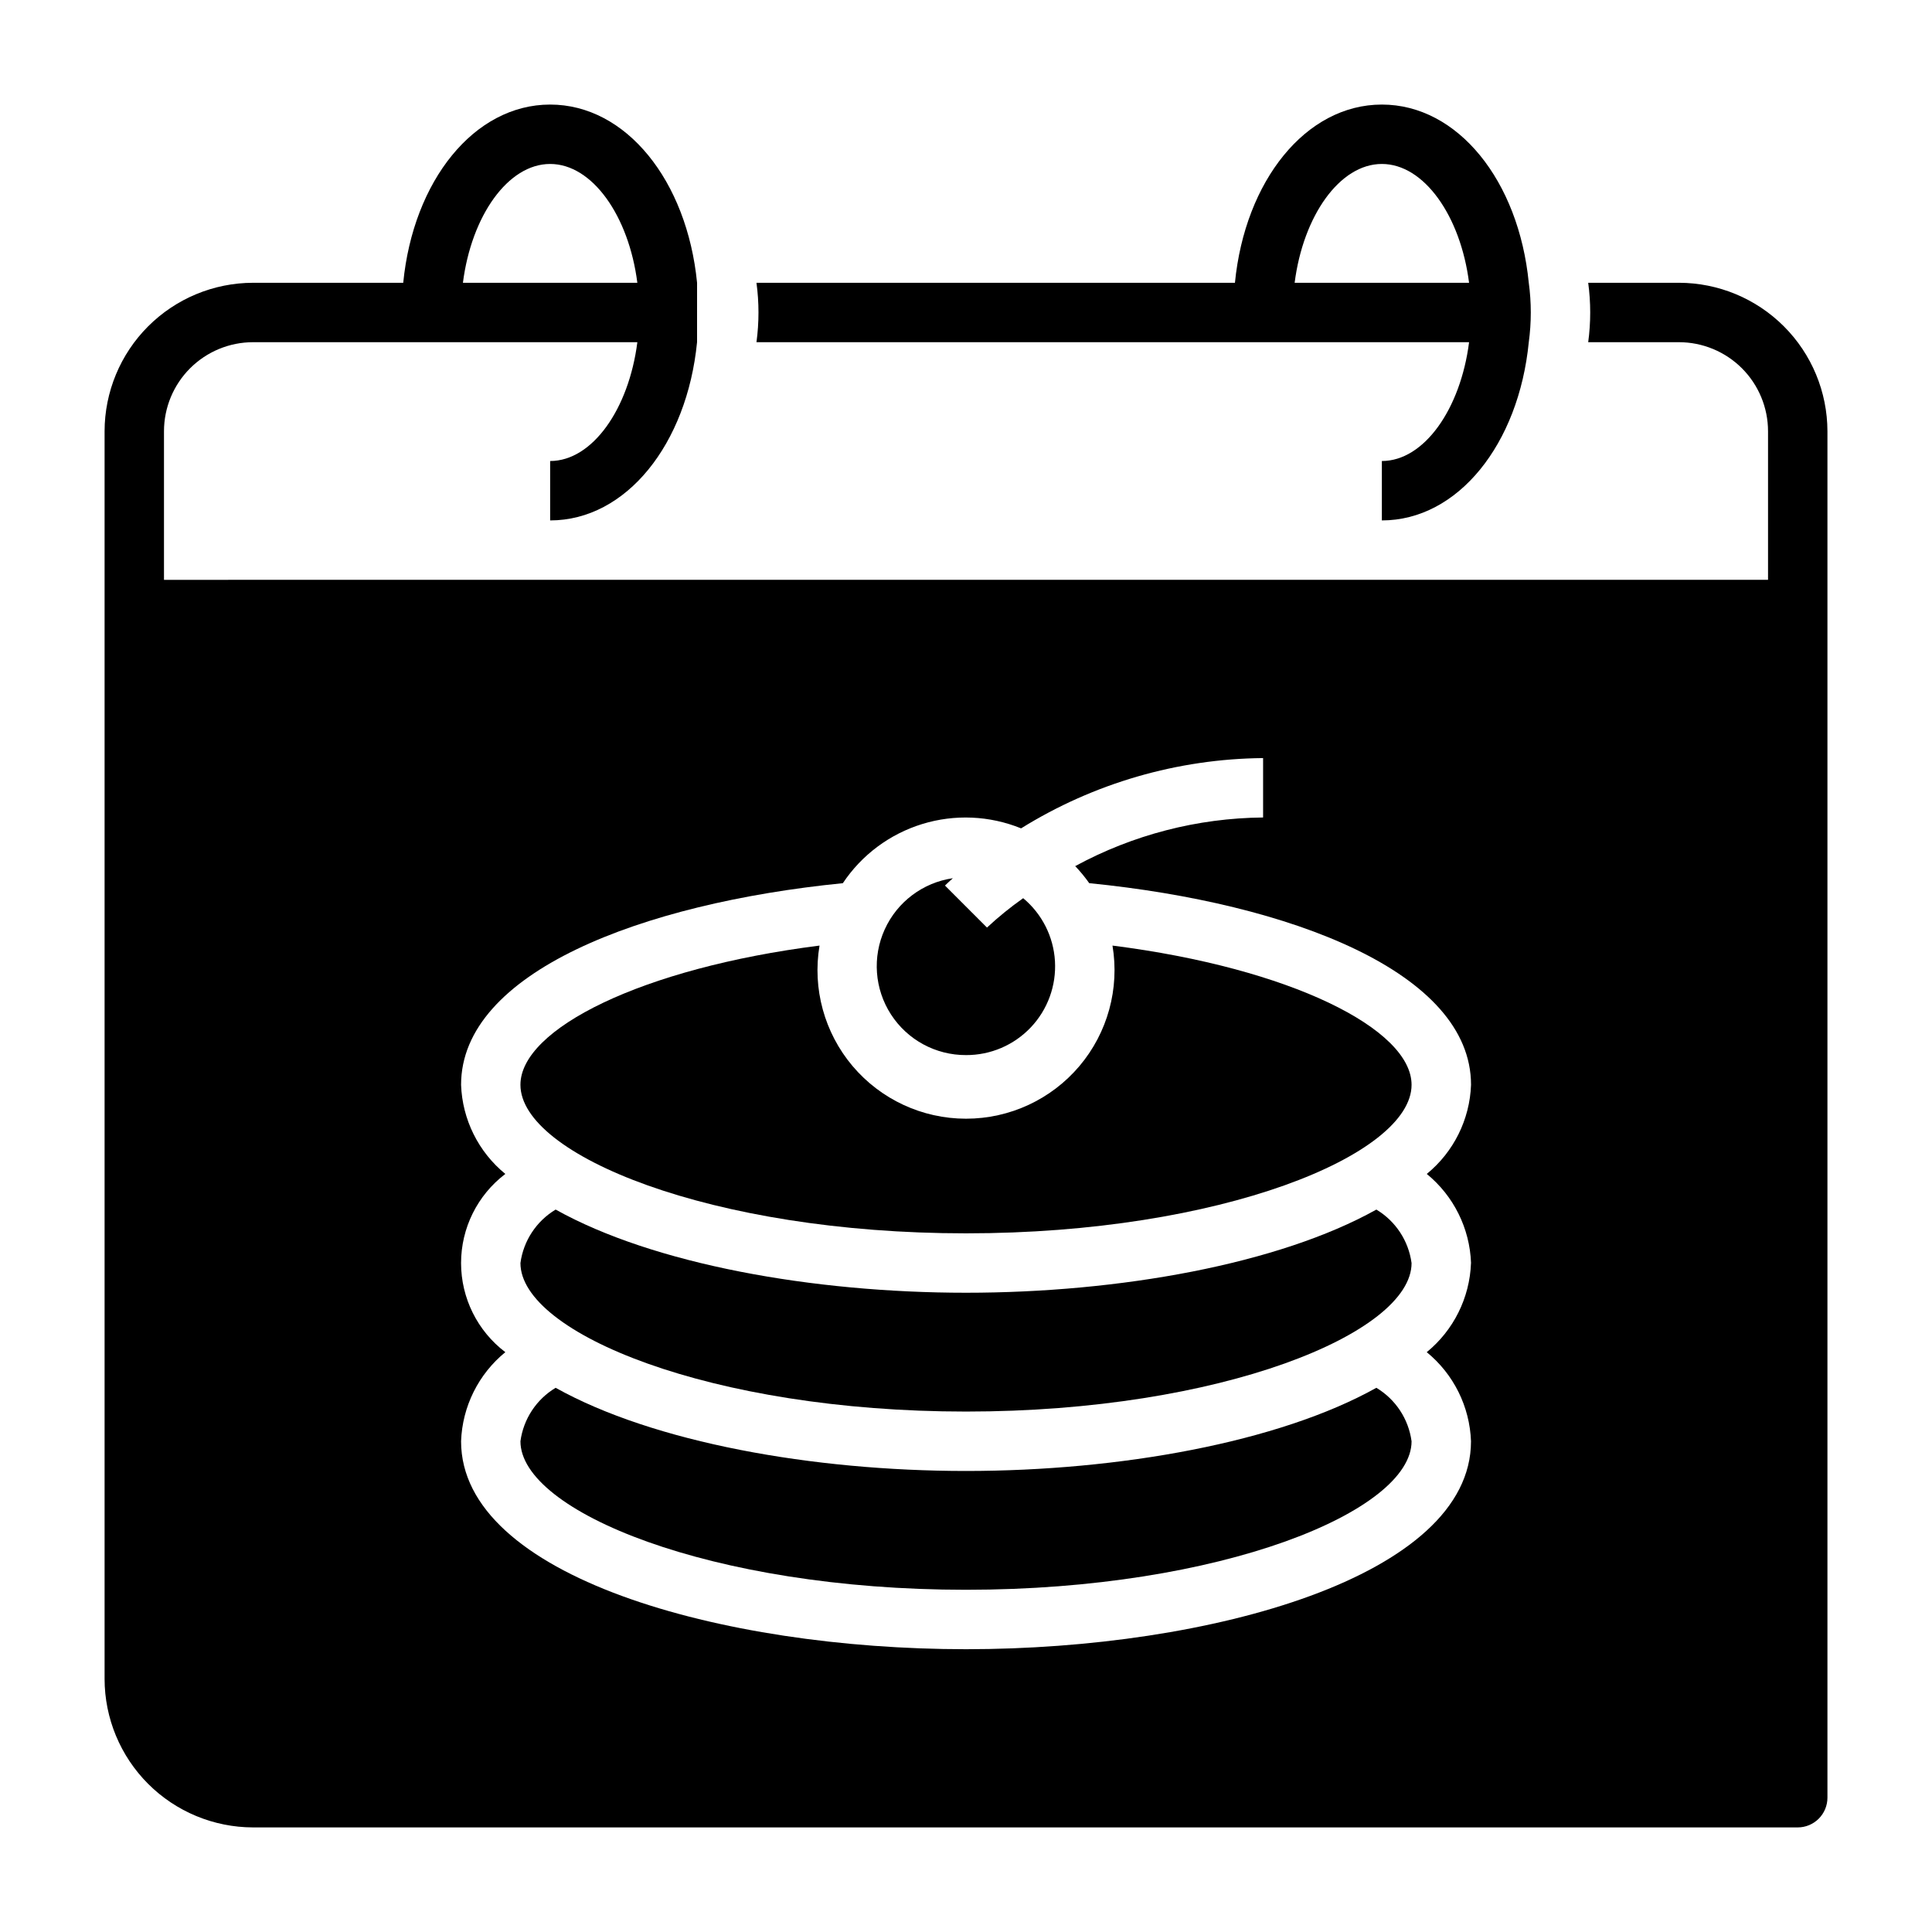
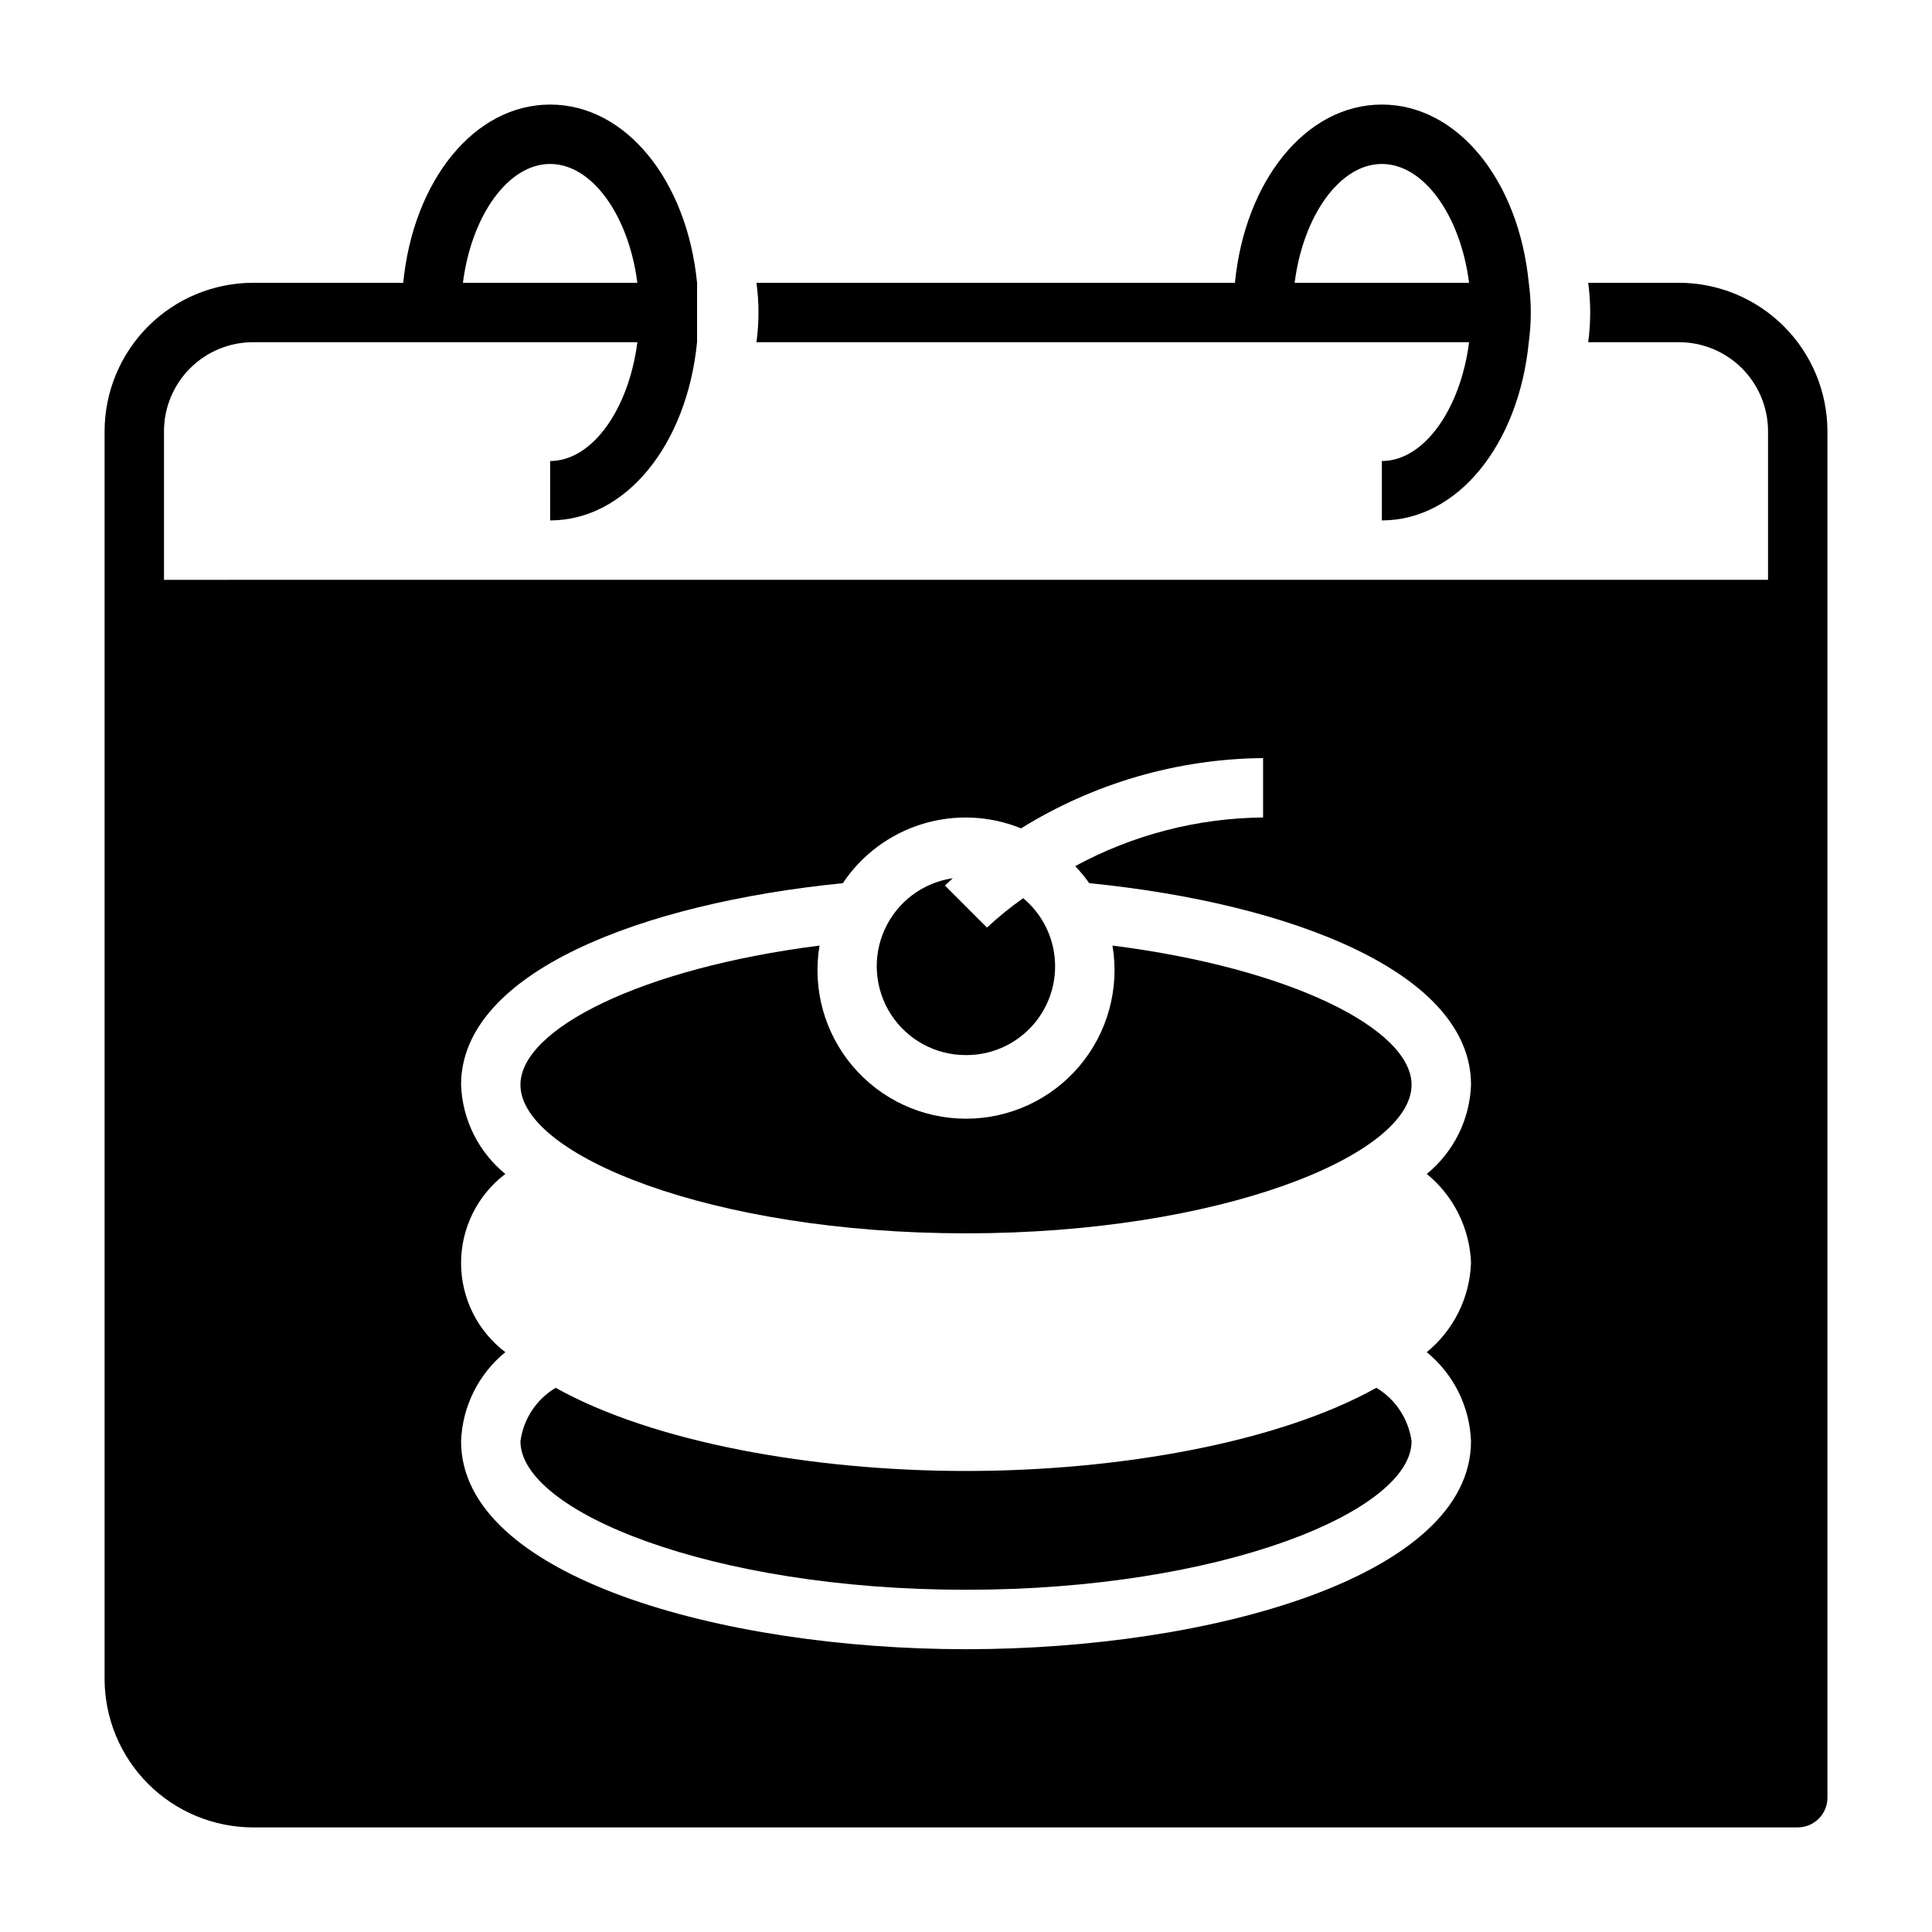
<svg xmlns="http://www.w3.org/2000/svg" fill="#000000" width="800px" height="800px" version="1.1" viewBox="144 144 512 512">
  <g>
    <path d="m549.14 218.94c-2.66-27.031-18.781-47.23-38.934-47.23-20.152 0-36.273 20.199-38.934 47.23h-126.8c0.711 5.227 0.711 10.52 0 15.746h188.85c-2.258 17.719-11.926 31.488-23.113 31.488v15.742c20.152 0 36.273-20.199 38.934-47.23 0.711-5.227 0.711-10.52 0-15.746zm-62.047 0c2.262-17.719 11.926-31.488 23.113-31.488s20.852 13.77 23.113 31.488z" />
    <path d="m588.93 218.94h-24.039c0.707 5.227 0.707 10.52 0 15.746h24.039c6.266 0 12.273 2.488 16.699 6.914 4.43 4.43 6.918 10.438 6.918 16.699v39.359l-425.09 0.004v-39.363c0-6.262 2.488-12.27 6.918-16.699 4.43-4.426 10.434-6.914 16.699-6.914h101.83c-2.258 17.719-11.926 31.488-23.113 31.488v15.742c20.152 0 36.273-20.199 38.934-47.23l0.004-15.746c-2.66-27.031-18.785-47.23-38.938-47.23-20.152 0-36.273 20.199-38.934 47.23h-39.785c-10.434 0.012-20.441 4.164-27.82 11.543-7.375 7.379-11.527 17.383-11.539 27.816v330.62c0.012 10.438 4.164 20.441 11.539 27.82 7.379 7.379 17.387 11.527 27.82 11.543h409.34c2.09 0 4.09-0.832 5.566-2.309 1.477-1.477 2.309-3.477 2.309-5.566v-362.11c-0.016-10.434-4.164-20.438-11.543-27.816s-17.383-11.531-27.82-11.543zm-299.14-31.488c11.188 0 20.852 13.77 23.113 31.488h-46.223c2.258-17.719 11.926-31.488 23.109-31.488zm244.04 291.27c-0.332 9.191-4.606 17.797-11.73 23.617 7.125 5.816 11.398 14.422 11.73 23.613 0 35.793-68.949 55.105-133.82 55.105s-133.82-19.309-133.82-55.105c0.328-9.191 4.602-17.797 11.727-23.613-7.387-5.606-11.73-14.344-11.73-23.617s4.344-18.012 11.73-23.617c-7.125-5.816-11.398-14.422-11.727-23.613 0-29.789 47.758-48.121 101.18-53.441l-0.004-0.004c4.996-7.488 12.426-13.027 21.031-15.672 8.605-2.648 17.863-2.242 26.203 1.148 19.266-11.973 41.453-18.414 64.133-18.625v15.742c-17.402 0.16-34.496 4.586-49.789 12.887 1.344 1.414 2.586 2.926 3.715 4.519 53.418 5.32 101.18 23.656 101.18 53.445-0.332 9.191-4.606 17.797-11.73 23.613 7.125 5.816 11.398 14.426 11.73 23.617z" />
    <path d="m508.75 511.78c-25.883 14.461-68.109 22.043-108.75 22.043-40.645 0-82.867-7.582-108.75-22.043-5.102 3.059-8.535 8.273-9.328 14.168 0 18.578 50.5 39.359 118.08 39.359s118.08-20.781 118.08-39.359h-0.004c-0.793-5.894-4.227-11.109-9.328-14.168z" />
    <path d="m400 423.61c6.492 0.031 12.711-2.629 17.176-7.348 4.469-4.715 6.781-11.07 6.398-17.555-0.383-6.484-3.43-12.52-8.422-16.676-3.367 2.375-6.574 4.977-9.59 7.785l-11.133-11.133c0.18-0.18 0.898-0.883 2.094-1.953l0.004 0.004c-7.941 1.148-14.754 6.266-18.07 13.574-3.32 7.305-2.691 15.801 1.668 22.539 4.359 6.738 11.848 10.793 19.875 10.762z" />
    <path d="m438.82 394.59c1.914 11.418-1.293 23.102-8.77 31.941-7.481 8.84-18.469 13.938-30.047 13.938s-22.57-5.098-30.051-13.938c-7.477-8.84-10.684-20.523-8.77-31.941-47.16 5.977-79.262 22.105-79.262 36.898 0 18.578 50.5 39.359 118.08 39.359s118.08-20.781 118.08-39.359c-0.004-14.793-32.105-30.922-79.266-36.898z" />
-     <path d="m508.75 464.55c-25.883 14.461-68.109 22.039-108.75 22.039-40.645 0-82.867-7.582-108.75-22.043v0.004c-5.102 3.059-8.535 8.273-9.328 14.168 0 18.578 50.5 39.359 118.08 39.359s118.08-20.781 118.08-39.359h-0.004c-0.793-5.894-4.227-11.109-9.328-14.168z" />
  </g>
</svg>